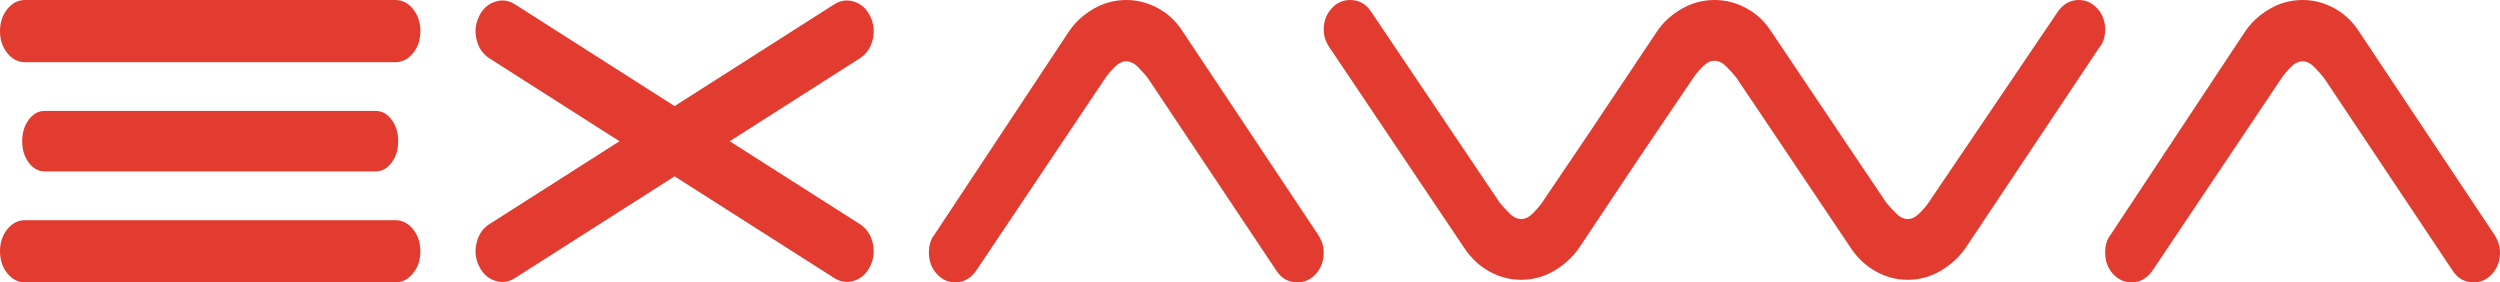
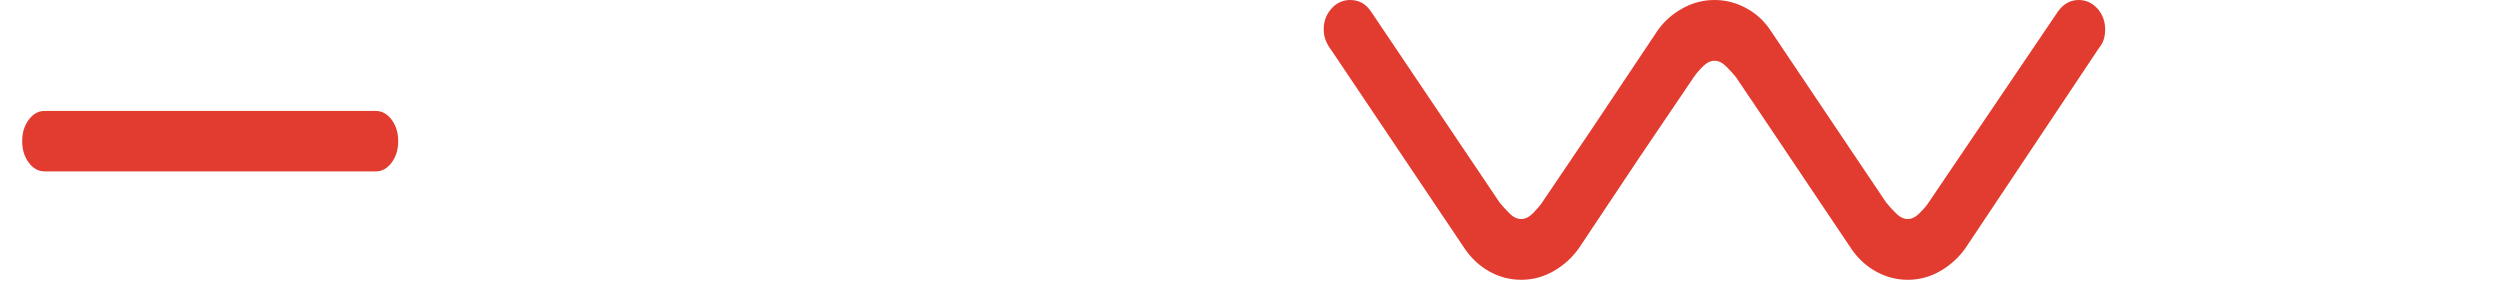
<svg xmlns="http://www.w3.org/2000/svg" version="1.1" x="0px" y="0px" width="100%" height="100%" viewBox="0 0 469.937 53.08" xml:space="preserve" preserveAspectRatio="xMidYMid meet">
  <defs>
</defs>
-   <path fill="#E23C30" d="M0,5.845C0,4.22,0.456,2.843,1.372,1.704C2.284,0.575,3.403,0,4.706,0h69.608   c1.303,0,2.422,0.575,3.333,1.704c0.917,1.139,1.372,2.516,1.372,4.141s-0.456,3.002-1.372,4.141   c-0.911,1.129-2.031,1.704-3.333,1.704H4.706c-1.303,0-2.422-0.574-3.333-1.704C0.456,8.847,0,7.469,0,5.845z" />
-   <path fill="#E23C30" d="M0,47.234c0-1.624,0.456-3.001,1.372-4.141c0.912-1.129,2.031-1.704,3.333-1.704h69.608   c1.303,0,2.422,0.575,3.333,1.704c0.917,1.14,1.372,2.517,1.372,4.141c0,1.625-0.456,3.002-1.372,4.142   c-0.911,1.129-2.031,1.704-3.333,1.704H4.706c-1.303,0-2.422-0.575-3.333-1.704C0.456,50.236,0,48.859,0,47.234z" />
  <path fill="#E23C30" d="M4.171,26.53c0-1.565,0.401-2.913,1.229-4.022c0.817-1.1,1.818-1.655,2.977-1.655h62.268   c1.159,0,2.16,0.555,2.977,1.655c0.827,1.109,1.233,2.457,1.233,4.022c0,1.585-0.406,2.933-1.233,4.032   c-0.817,1.109-1.818,1.654-2.977,1.654H8.376c-1.159,0-2.16-0.545-2.977-1.654C4.572,29.462,4.171,28.115,4.171,26.53z" />
-   <path fill="#E23C30" d="M183.425,50.989c-1.04,1.387-2.323,2.091-3.844,2.091c-1.382,0-2.556-0.545-3.522-1.625   c-0.971-1.08-1.451-2.407-1.451-3.963c0-1.406,0.347-2.516,1.035-3.378l25.192-38.051c1.169-1.783,2.734-3.24,4.661-4.369   C207.428,0.564,209.509,0,211.718,0c2.07,0,4.042,0.515,5.914,1.516c1.863,1.01,3.378,2.407,4.552,4.2l25.192,37.814   c0.416,0.555,0.753,1.158,1.03,1.813c0.288,0.653,0.416,1.367,0.416,2.149c0,1.556-0.475,2.883-1.446,3.963   c-0.971,1.08-2.14,1.625-3.521,1.625c-1.659,0-2.977-0.743-3.938-2.22L215.76,14.671c-0.485-0.614-1.09-1.298-1.813-2.041   c-0.728-0.733-1.471-1.1-2.229-1.1c-0.763,0-1.501,0.367-2.229,1.1c-0.723,0.743-1.298,1.426-1.714,2.041L183.425,50.989z" />
-   <path fill="#E23C30" d="M404.533,50.989c-1.05,1.387-2.327,2.091-3.843,2.091c-1.388,0-2.557-0.545-3.527-1.625   s-1.446-2.407-1.446-3.963c0-1.406,0.337-2.516,1.03-3.378L421.93,6.063c1.179-1.783,2.744-3.24,4.676-4.369   C428.527,0.564,430.607,0,432.827,0c2.07,0,4.042,0.515,5.904,1.516c1.862,1.01,3.388,2.407,4.566,4.2L468.49,43.53   c0.416,0.555,0.753,1.158,1.03,1.813c0.277,0.653,0.416,1.367,0.416,2.149c0,1.556-0.485,2.883-1.446,3.963   c-0.971,1.08-2.14,1.625-3.526,1.625c-1.665,0-2.982-0.743-3.943-2.22l-24.151-36.188c-0.496-0.614-1.09-1.298-1.823-2.041   c-0.713-0.733-1.466-1.1-2.219-1.1c-0.773,0-1.506,0.367-2.239,1.1c-0.723,0.743-1.288,1.426-1.704,2.041L404.533,50.989z" />
  <path fill="#E23C30" d="M394.271,1.615C393.29,0.545,392.131,0,390.744,0c-1.546,0-2.804,0.693-3.844,2.081l-24.37,35.99   c-0.396,0.604-0.971,1.268-1.704,2.001c-0.724,0.733-1.466,1.1-2.219,1.1c-0.764,0-1.506-0.366-2.229-1.1   c-0.733-0.733-1.337-1.396-1.822-2.001l-6.499-9.659L332.771,5.657c-1.179-1.773-2.694-3.15-4.576-4.151   C326.342,0.505,324.37,0,322.29,0c-2.21,0-4.28,0.564-6.222,1.684c-1.922,1.109-3.487,2.556-4.656,4.319l-12.334,18.456   l-9.203,13.612c-0.416,0.604-0.98,1.268-1.703,2.001c-0.724,0.733-1.467,1.1-2.229,1.1s-1.516-0.366-2.229-1.1   c-0.733-0.733-1.348-1.396-1.823-2.001L257.738,2.199C256.768,0.733,255.46,0,253.796,0c-1.377,0-2.556,0.545-3.517,1.615   c-0.971,1.09-1.457,2.388-1.457,3.923c0,0.773,0.139,1.486,0.417,2.14c0.277,0.654,0.624,1.248,1.04,1.783l25.192,37.486   c1.248,1.764,2.773,3.15,4.606,4.142c1.832,1,3.794,1.506,5.864,1.506c2.209,0,4.26-0.565,6.172-1.675   c1.902-1.109,3.468-2.546,4.716-4.319l11.273-16.91l10.263-15.157c0.396-0.604,0.972-1.278,1.704-2.011   c0.724-0.733,1.467-1.1,2.22-1.1c0.763,0,1.505,0.366,2.229,1.1c0.724,0.733,1.338,1.407,1.823,2.011l2.883,4.29   c0,0,0.02,0,0.02,0.01l18.882,28.114c1.248,1.764,2.773,3.15,4.616,4.142c1.823,1,3.784,1.506,5.865,1.506   c2.199,0,4.26-0.565,6.161-1.675c1.902-1.109,3.468-2.546,4.716-4.319l25.083-37.595l0.1-0.128c0.693-0.842,1.05-1.952,1.05-3.339   C395.717,4.002,395.231,2.705,394.271,1.615z" />
-   <path fill="#E23C30" d="M161.635,42.132l-24.464-15.583l24.464-15.593c1.219-0.783,2.026-1.932,2.393-3.467   c0.386-1.525,0.238-2.992-0.431-4.398c-0.673-1.407-1.669-2.318-2.997-2.764c-1.323-0.446-2.596-0.267-3.814,0.505l-29.978,19.11   l-29.972-19.1c-1.213-0.782-2.491-0.971-3.809-0.505c-1.327,0.436-2.323,1.347-2.997,2.774c-0.668,1.387-0.817,2.853-0.431,4.388   c0.371,1.526,1.179,2.675,2.392,3.458l24.455,15.593L91.992,42.132c-1.213,0.783-2.021,1.932-2.392,3.458   c-0.387,1.535-0.238,3.001,0.431,4.398c0.674,1.406,1.669,2.338,2.997,2.773c1.318,0.456,2.596,0.268,3.809-0.516l29.972-19.1   l29.978,19.1c1.218,0.773,2.491,0.961,3.814,0.516c1.328-0.436,2.323-1.348,2.997-2.773c0.669-1.388,0.817-2.863,0.431-4.398   C163.661,44.064,162.854,42.916,161.635,42.132z" />
</svg>